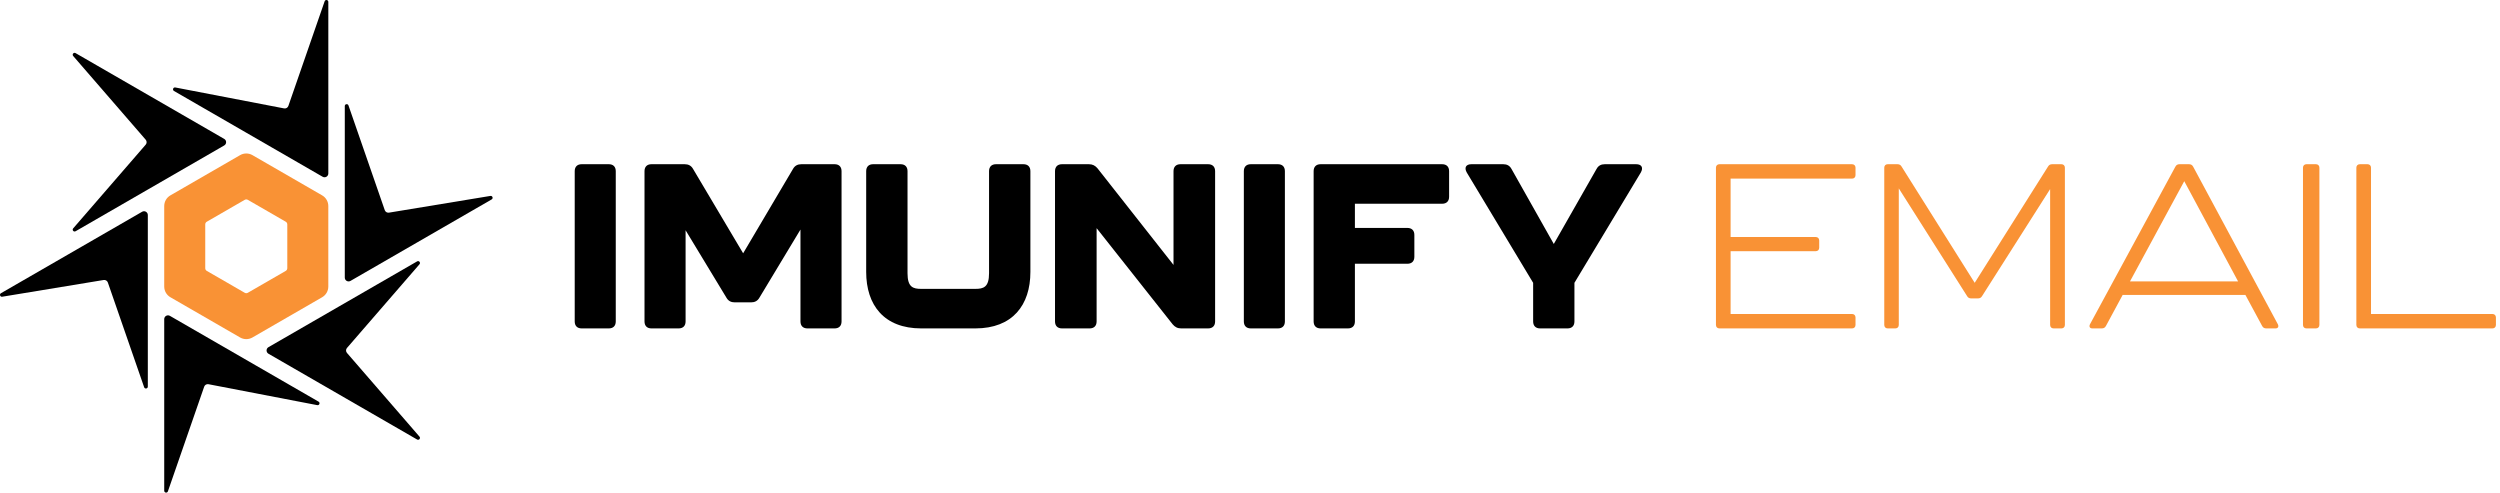
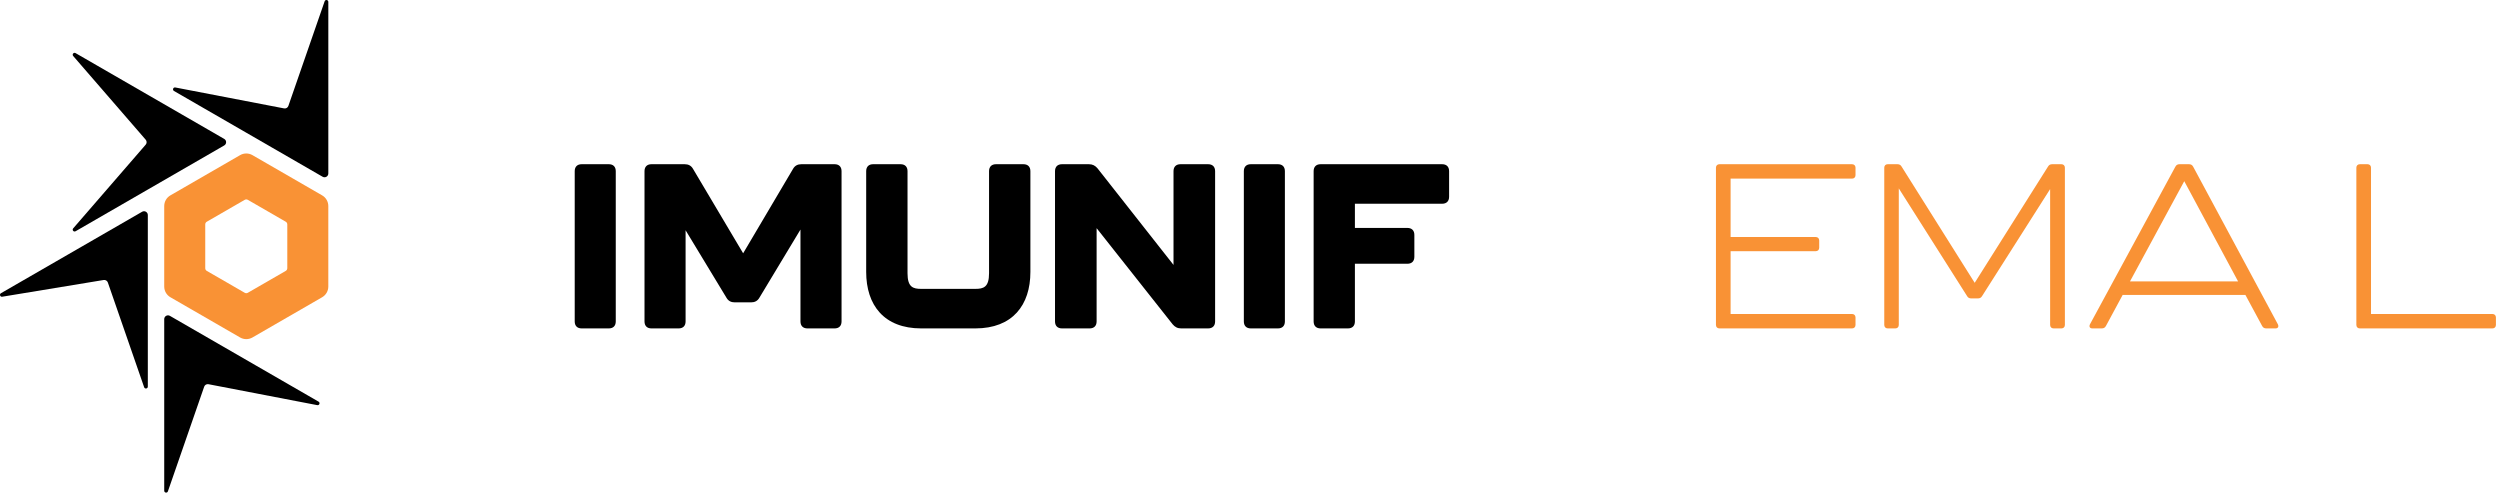
<svg xmlns="http://www.w3.org/2000/svg" width="203" height="40" viewBox="0 0 203 40" fill="none">
  <path d="M46.667 26.1V13.9C46.667 13.541 46.874 13.334 47.232 13.334H49.435C49.793 13.334 50 13.541 50 13.9V26.1C50 26.459 49.793 26.667 49.435 26.667H47.232C46.874 26.667 46.667 26.459 46.667 26.1Z" fill="black" />
  <path d="M52.334 26.1V13.9C52.334 13.541 52.541 13.334 52.899 13.334H55.594C55.896 13.334 56.122 13.447 56.273 13.711L60.343 20.567L64.395 13.711C64.546 13.447 64.772 13.334 65.074 13.334H67.769C68.127 13.334 68.334 13.541 68.334 13.9V26.1C68.334 26.459 68.127 26.667 67.769 26.667H65.564C65.206 26.667 64.998 26.459 64.998 26.1V18.64L61.663 24.174C61.512 24.438 61.286 24.552 60.984 24.552H59.665C59.364 24.552 59.137 24.438 58.987 24.174L55.67 18.697V26.1C55.67 26.459 55.462 26.667 55.104 26.667H52.899C52.541 26.667 52.334 26.459 52.334 26.1Z" fill="black" />
  <path d="M70.334 22.078V13.9C70.334 13.541 70.541 13.334 70.9 13.334H73.125C73.484 13.334 73.691 13.541 73.691 13.9V22.191C73.691 23.324 74.144 23.456 74.804 23.456H79.198C79.858 23.456 80.311 23.324 80.311 22.191V13.9C80.311 13.541 80.518 13.334 80.876 13.334H83.102C83.46 13.334 83.668 13.541 83.668 13.9V22.078C83.668 24.778 82.215 26.667 79.198 26.667H74.804C71.786 26.667 70.334 24.778 70.334 22.078Z" fill="black" />
  <path d="M85.667 26.1V13.9C85.667 13.541 85.876 13.334 86.236 13.334H88.419C88.722 13.334 88.931 13.447 89.121 13.673L95.289 21.511V13.9C95.289 13.541 95.498 13.334 95.858 13.334H98.098C98.458 13.334 98.667 13.541 98.667 13.9V26.1C98.667 26.459 98.458 26.667 98.098 26.667H95.915C95.612 26.667 95.403 26.554 95.213 26.327L89.045 18.527V26.1C89.045 26.459 88.836 26.667 88.476 26.667H86.236C85.876 26.667 85.667 26.459 85.667 26.1Z" fill="black" />
  <path d="M101 26.1V13.9C101 13.541 101.207 13.334 101.565 13.334H103.768C104.126 13.334 104.333 13.541 104.333 13.9V26.1C104.333 26.459 104.126 26.667 103.768 26.667H101.565C101.207 26.667 101 26.459 101 26.1Z" fill="black" />
  <path d="M106.667 26.1V13.9C106.667 13.541 106.875 13.334 107.235 13.334H117.099C117.459 13.334 117.667 13.541 117.667 13.9V15.977C117.667 16.336 117.459 16.544 117.099 16.544H110.018V18.508H114.278C114.638 18.508 114.846 18.716 114.846 19.075V20.85C114.846 21.209 114.638 21.417 114.278 21.417H110.018V26.1C110.018 26.459 109.81 26.667 109.45 26.667H107.235C106.875 26.667 106.667 26.459 106.667 26.1Z" fill="black" />
-   <path d="M124.491 26.1V22.965L119.105 14.013C118.879 13.617 119.029 13.334 119.482 13.334H122.062C122.363 13.334 122.589 13.447 122.74 13.73L126.168 19.811L129.633 13.73C129.784 13.447 130.01 13.334 130.311 13.334H132.854C133.306 13.334 133.457 13.617 133.231 14.013L127.844 22.965V26.1C127.844 26.459 127.637 26.667 127.279 26.667H125.056C124.699 26.667 124.491 26.459 124.491 26.1Z" fill="black" />
  <path d="M26.66 14.086V0.154C26.66 -0.019 26.417 -0.06 26.361 0.104L23.416 8.6C23.366 8.745 23.217 8.831 23.067 8.802L14.233 7.102C14.063 7.07 13.977 7.3 14.127 7.387L26.198 14.353C26.403 14.471 26.66 14.323 26.66 14.086Z" fill="black" />
  <path d="M18.206 11.279L6.135 4.312C5.985 4.226 5.829 4.415 5.942 4.546L11.831 11.344C11.931 11.459 11.931 11.631 11.831 11.746L5.942 18.544C5.829 18.675 5.985 18.864 6.135 18.778L18.206 11.811C18.412 11.693 18.412 11.397 18.206 11.279Z" fill="black" />
  <path d="M13.335 25.913V39.846C13.335 40.019 13.577 40.06 13.634 39.896L16.579 31.4C16.629 31.255 16.777 31.169 16.928 31.198L25.762 32.898C25.932 32.93 26.018 32.7 25.867 32.613L13.796 25.647C13.591 25.529 13.335 25.677 13.335 25.913Z" fill="black" />
-   <path d="M21.799 28.723L33.87 35.689C34.02 35.776 34.177 35.586 34.063 35.455L28.174 28.658C28.074 28.542 28.074 28.371 28.174 28.255L34.063 21.458C34.177 21.327 34.02 21.137 33.87 21.224L21.799 28.19C21.594 28.309 21.594 28.605 21.799 28.723Z" fill="black" />
-   <path d="M28.459 22.81L39.922 16.194C40.071 16.108 39.989 15.881 39.821 15.909L31.584 17.267C31.436 17.291 31.292 17.206 31.243 17.064L28.296 8.561C28.239 8.397 27.997 8.438 27.997 8.611V22.543C27.997 22.78 28.253 22.928 28.459 22.81Z" fill="black" />
  <path d="M11.541 17.194L0.077 23.809C-0.071 23.895 0.011 24.122 0.179 24.094L8.416 22.736C8.564 22.712 8.708 22.798 8.757 22.939L11.704 31.443C11.76 31.607 12.003 31.566 12.003 31.392V17.46C12.003 17.223 11.746 17.075 11.541 17.194Z" fill="black" />
  <path fill-rule="evenodd" clip-rule="evenodd" d="M16.791 18.004C16.714 18.049 16.666 18.132 16.666 18.222V21.779C16.666 21.868 16.714 21.951 16.791 21.996C17.318 22.299 19.346 23.47 19.872 23.774C19.949 23.819 20.045 23.819 20.122 23.774C20.649 23.47 22.677 22.299 23.203 21.996C23.28 21.951 23.328 21.868 23.328 21.779V18.222C23.328 18.132 23.28 18.049 23.203 18.004C22.677 17.701 20.649 16.53 20.122 16.226C20.045 16.181 19.949 16.181 19.872 16.226C19.346 16.53 17.318 17.701 16.791 18.004ZM13.335 16.733C13.335 16.374 13.526 16.043 13.836 15.864C15.073 15.15 18.259 13.311 19.496 12.597C19.806 12.418 20.188 12.418 20.499 12.597C21.736 13.311 24.921 15.15 26.158 15.864C26.468 16.043 26.659 16.374 26.659 16.733V23.267C26.659 23.626 26.468 23.957 26.158 24.136C24.921 24.85 21.736 26.689 20.499 27.403C20.188 27.582 19.806 27.582 19.496 27.403C18.259 26.689 15.073 24.85 13.836 24.136C13.526 23.957 13.335 23.626 13.335 23.267V16.733Z" fill="#F99235" />
  <path d="M139.335 26.384V13.617C139.335 13.447 139.448 13.334 139.618 13.334H150.385C150.555 13.334 150.668 13.447 150.668 13.617V14.221C150.668 14.391 150.555 14.504 150.385 14.504H140.525V19.245H147.437C147.607 19.245 147.72 19.358 147.72 19.528V20.113C147.72 20.284 147.607 20.397 147.437 20.397H140.525V25.496H150.385C150.555 25.496 150.668 25.609 150.668 25.779V26.384C150.668 26.554 150.555 26.667 150.385 26.667H139.618C139.448 26.667 139.335 26.554 139.335 26.384Z" fill="#F99235" />
  <path d="M153.002 26.384V13.617C153.002 13.447 153.114 13.334 153.283 13.334H154.07C154.219 13.334 154.332 13.39 154.407 13.522L160.345 22.965L166.301 13.522C166.377 13.39 166.489 13.334 166.639 13.334H167.388C167.556 13.334 167.669 13.447 167.669 13.617V26.384C167.669 26.554 167.556 26.667 167.388 26.667H166.751C166.582 26.667 166.47 26.554 166.47 26.384V15.354L160.944 24.042C160.869 24.174 160.757 24.231 160.607 24.231H160.064C159.914 24.231 159.801 24.174 159.727 24.042L154.182 15.298V26.384C154.182 26.554 154.07 26.667 153.901 26.667H153.283C153.114 26.667 153.002 26.554 153.002 26.384Z" fill="#F99235" />
  <path d="M183.681 26.459L182.326 23.947H172.361L171.006 26.459C170.929 26.61 170.815 26.667 170.662 26.667H169.899C169.689 26.667 169.612 26.516 169.708 26.327L176.637 13.541C176.713 13.39 176.828 13.334 176.981 13.334H177.744C177.897 13.334 178.011 13.39 178.088 13.541L184.96 26.327C185.055 26.516 184.979 26.667 184.769 26.667H184.025C183.872 26.667 183.757 26.61 183.681 26.459ZM181.734 22.852L177.362 14.712L172.953 22.852H181.734Z" fill="#F99235" />
-   <path d="M187.002 26.384V13.617C187.002 13.447 187.115 13.334 187.285 13.334H188.052C188.222 13.334 188.335 13.447 188.335 13.617V26.384C188.335 26.554 188.222 26.667 188.052 26.667H187.285C187.115 26.667 187.002 26.554 187.002 26.384Z" fill="#F99235" />
  <path d="M191.336 26.384V13.617C191.336 13.447 191.449 13.334 191.619 13.334H192.242C192.412 13.334 192.526 13.447 192.526 13.617V25.496H202.386C202.556 25.496 202.669 25.609 202.669 25.779V26.384C202.669 26.554 202.556 26.667 202.386 26.667H191.619C191.449 26.667 191.336 26.554 191.336 26.384Z" fill="#F99235" />
</svg>